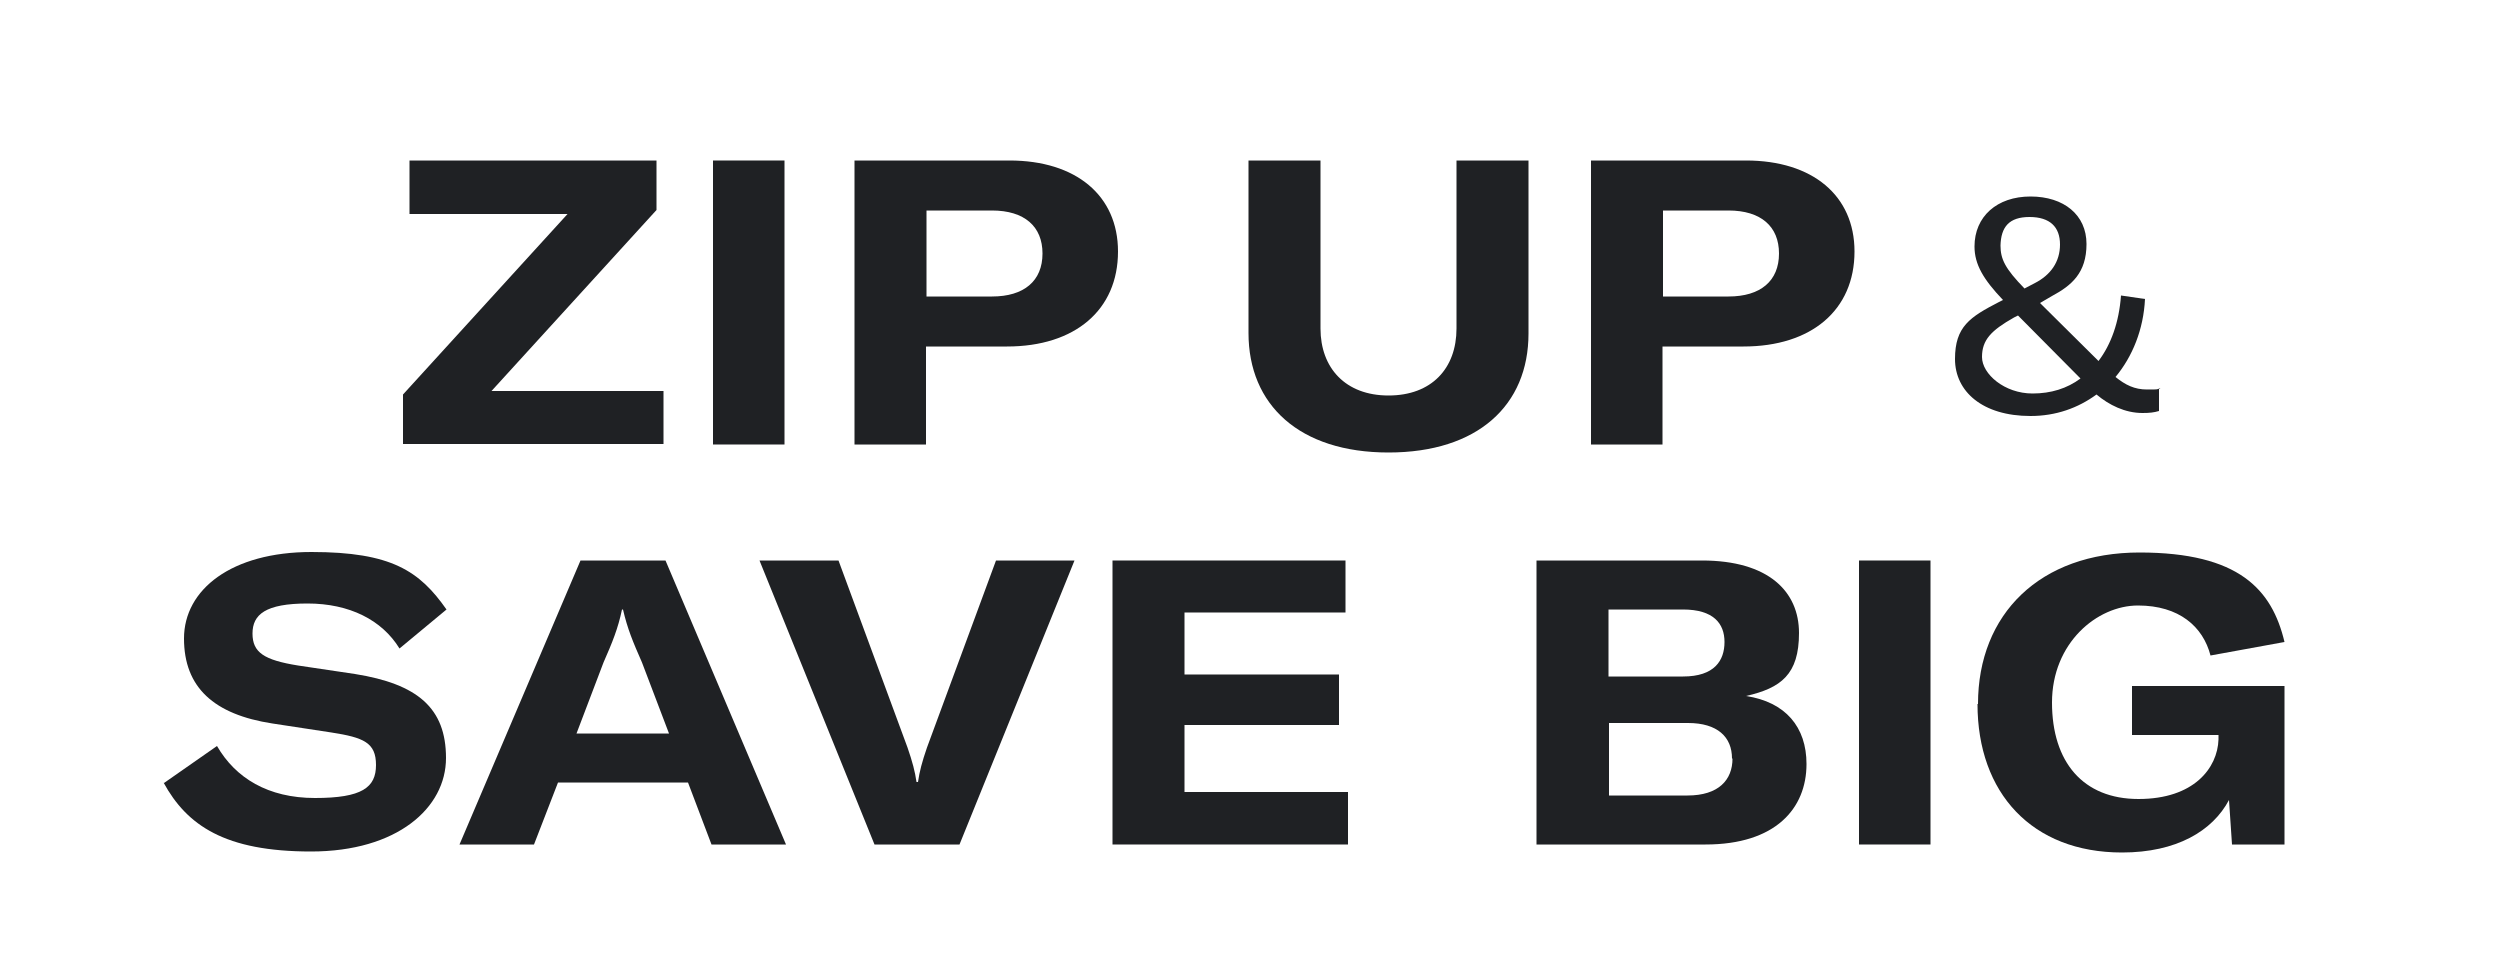
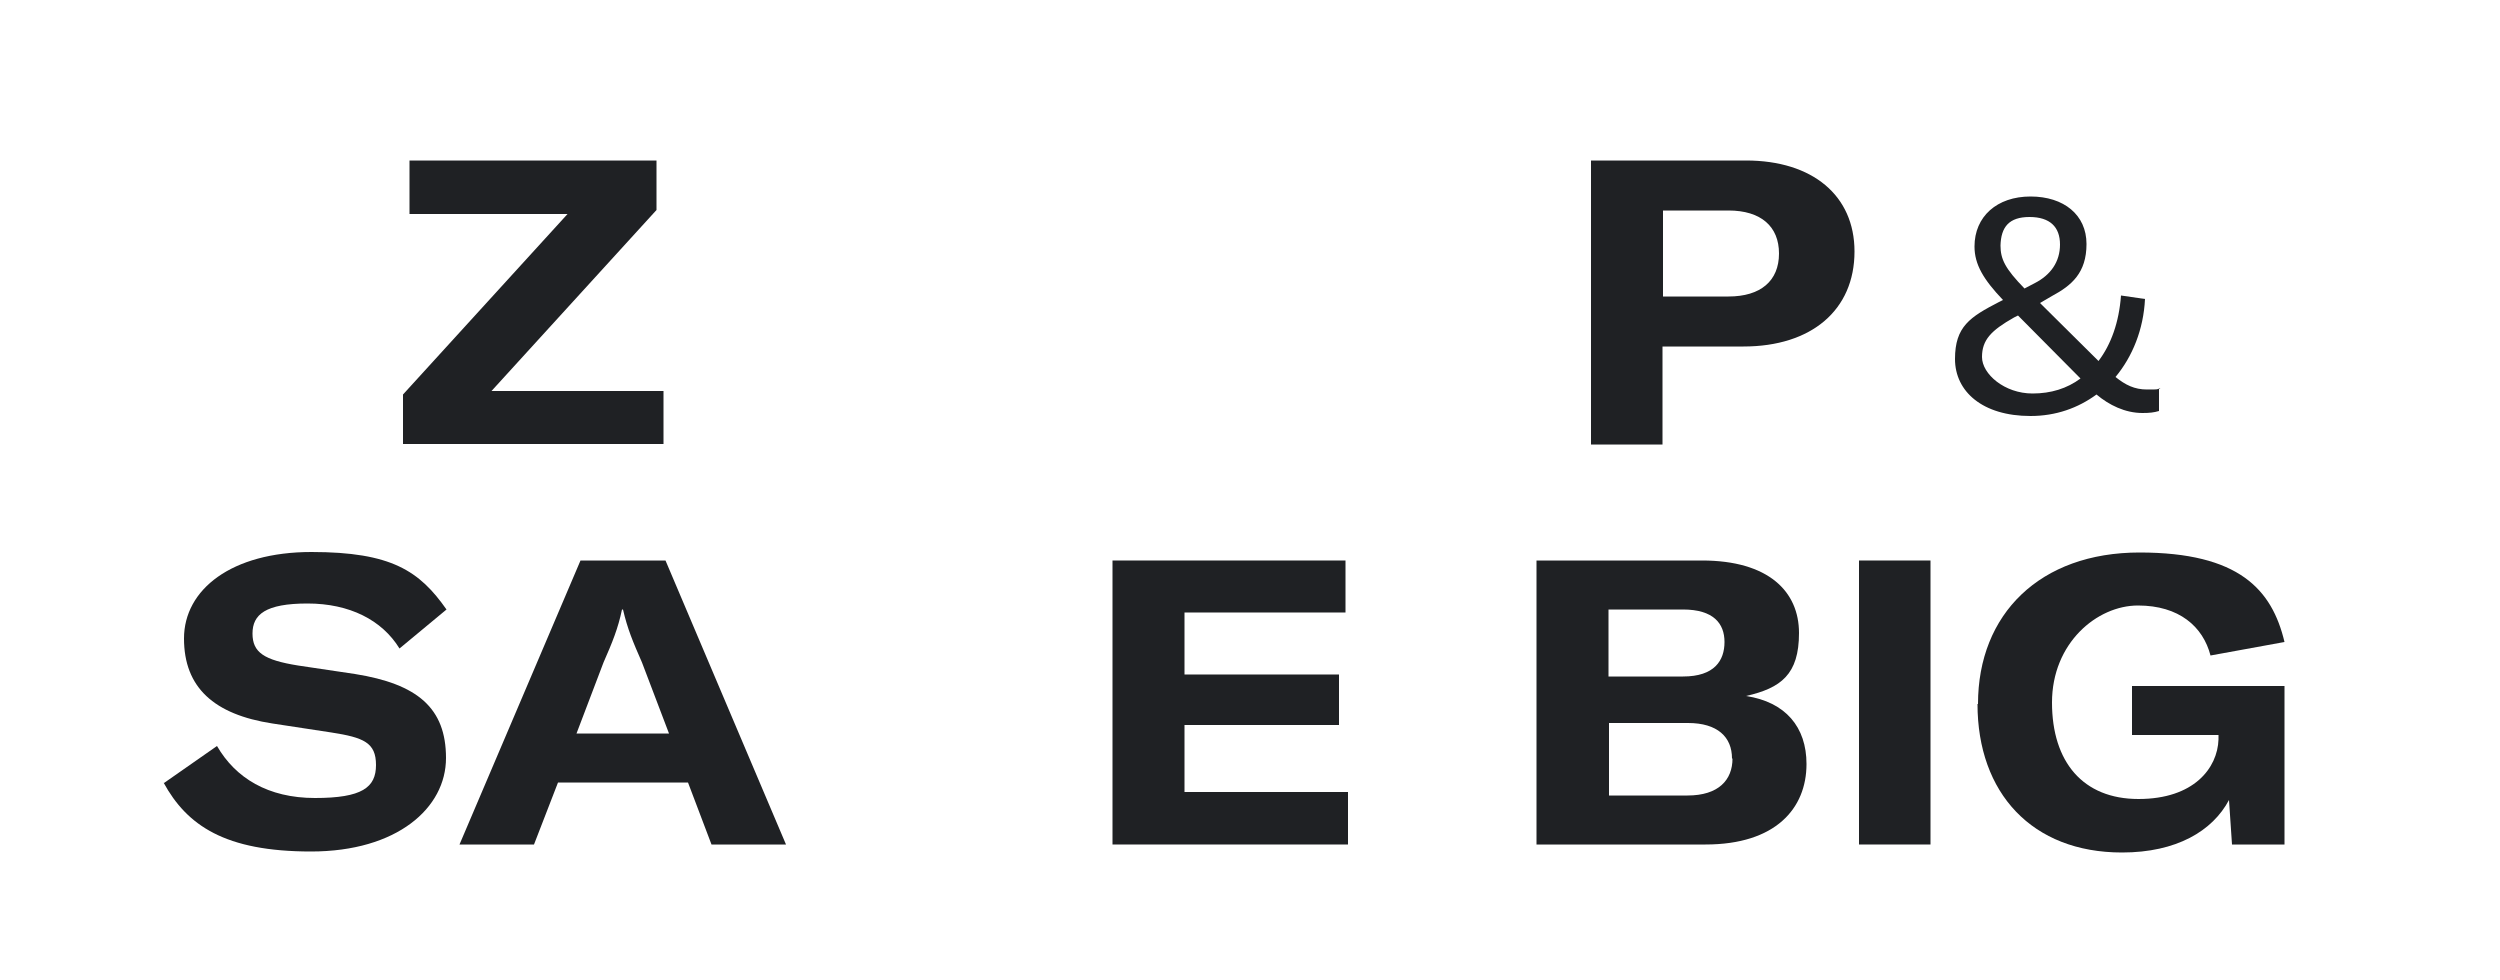
<svg xmlns="http://www.w3.org/2000/svg" viewBox="0 0 500 195.9" version="1.1" id="Layer_1">
  <defs>
    <style>
      .st0 {
        fill: #1f2124;
      }

      .st1 {
        isolation: isolate;
      }
    </style>
  </defs>
  <g class="st1">
    <g class="st1">
      <path d="M113.7,42.8h-31.8v-10.7h49.4v9.9l-33,36.2h34.4v10.6h-52.1v-9.9l33-36.2Z" class="st0" />
-       <path d="M142.6,88.9v-56.8h14.3v56.8h-14.3Z" class="st0" />
-       <path d="M223.6,50.3c0,11.7-8.6,19-22.2,19h-16.2v19.6h-14.3v-56.8h31c13.3,0,21.7,7,21.7,18.2ZM208.5,50.7c0-5.4-3.6-8.6-10.1-8.6h-13.1v17.2h13.1c6.4,0,10.1-3.1,10.1-8.6Z" class="st0" />
-       <path d="M264.1,32.1v33.6c0,7.9,5,13.4,13.6,13.4s13.6-5.4,13.6-13.4v-33.6h14.4v34.6c0,14.4-10.2,23.8-28,23.8s-28-9.5-28-23.9v-34.5h14.4Z" class="st0" />
      <path d="M370.9,50.3c0,11.7-8.6,19-22.2,19h-16.2v19.6h-14.3v-56.8h31c13.3,0,21.7,7,21.7,18.2ZM355.8,50.7c0-5.4-3.6-8.6-10.1-8.6h-13.1v17.2h13.1c6.4,0,10.1-3.1,10.1-8.6Z" class="st0" />
      <path d="M32.8,156.6l10.6-7.4c3.7,6.4,10.2,10.4,19.6,10.4s12.2-2.1,12.2-6.6-2.5-5.5-8.9-6.5l-11.8-1.8c-11.7-1.8-17.7-7.2-17.7-17s9.5-17.3,25.5-17.3,21.6,3.8,27,11.5l-9.4,7.8c-3.5-5.7-10-9-18.4-9s-11,2.2-11,6,2.3,5.3,9.1,6.4l11.4,1.7c12.5,2,18.2,6.8,18.2,16.8s-9.8,18.7-27,18.7-24.8-5.2-29.5-13.8Z" class="st0" />
      <path d="M137.6,156.5h-26l-4.8,12.4h-14.9l24.2-56.8h17l24.1,56.8h-14.9l-4.7-12.4ZM133.8,146.7l-5.4-14.2c-1.8-4.1-2.9-6.7-3.8-10.6h-.2c-.8,3.8-1.9,6.5-3.7,10.6l-5.4,14.2h18.5Z" class="st0" />
-       <path d="M152,112.1h15.7l13.8,37.4c1,2.9,1.5,4.8,1.8,6.9h.3c.3-2.1.8-4,1.8-6.9l13.8-37.4h15.7l-23,56.8h-17l-23-56.8Z" class="st0" />
      <path d="M269.6,158.4v10.5h-47.1v-56.8h46.6v10.4h-32.2v12.4h30.9v10.1h-30.9v13.4h32.8Z" class="st0" />
      <path d="M361.3,152.8c0,8.9-6.2,16.1-20.2,16.1h-33.8v-56.8h33.1c13.3,0,19.4,6.2,19.4,14.5s-3.6,11-10.6,12.6c7.9,1.2,12.1,6.2,12.1,13.6ZM321.7,121.9v13.4h14.9c6.3,0,8.3-3.2,8.3-6.9s-2.2-6.5-8.3-6.5h-14.9ZM346.4,151.7c0-4.3-2.9-7.1-8.8-7.1h-15.8v14.5h15.7c6.2,0,9-3.1,9-7.4Z" class="st0" />
      <path d="M371.8,168.9v-56.8h14.3v56.8h-14.3Z" class="st0" />
      <path d="M395.6,140.8c0-18,12.4-30.3,32.3-30.3s26.5,7.4,29,17.9l-14.8,2.7c-1.5-5.8-6.3-10-14.5-10s-17.2,7.5-17.2,19.4,6.2,19.3,17.3,19.3,15.8-6.2,16-11.9v-.9h-17.3v-9.8h30.5v31.7h-10.5l-.6-8.9c-3.3,6.2-10.5,10.5-21.4,10.5-18,0-28.9-11.9-28.9-29.7Z" class="st0" />
    </g>
    <g class="st1">
      <g class="st1">
        <path d="M431.8,77.6v4.6c-1,.3-1.9.4-3.3.4-3.5,0-6.7-1.6-9.2-3.7-3.7,2.7-8.1,4.3-13.2,4.3-9.6,0-15.1-4.9-15.1-11.4s3-8.4,8.8-11.4l.8-.4c-3.9-4.1-5.7-7.1-5.7-10.7,0-6,4.5-10,11.2-10s11.2,3.7,11.2,9.5-3,8.3-6.9,10.4l-2.4,1.4,11.7,11.6c2.5-3.3,4.1-7.7,4.5-13.1l4.8.7c-.3,6.1-2.5,11.5-5.9,15.6,2,1.6,3.8,2.5,6.3,2.5s1.9,0,2.7-.3ZM406.5,78.7c3.7,0,6.9-1,9.6-3l-12.5-12.6-.8.4c-4.6,2.6-6.4,4.5-6.4,7.9s4.5,7.3,10.1,7.3ZM404.9,57.7l2.1-1.1c3.1-1.6,5-4.2,5-7.7s-2-5.5-6.1-5.5-5.7,2-5.8,5.7c0,2.7.9,4.6,4.8,8.6Z" class="st0" />
      </g>
    </g>
  </g>
</svg>